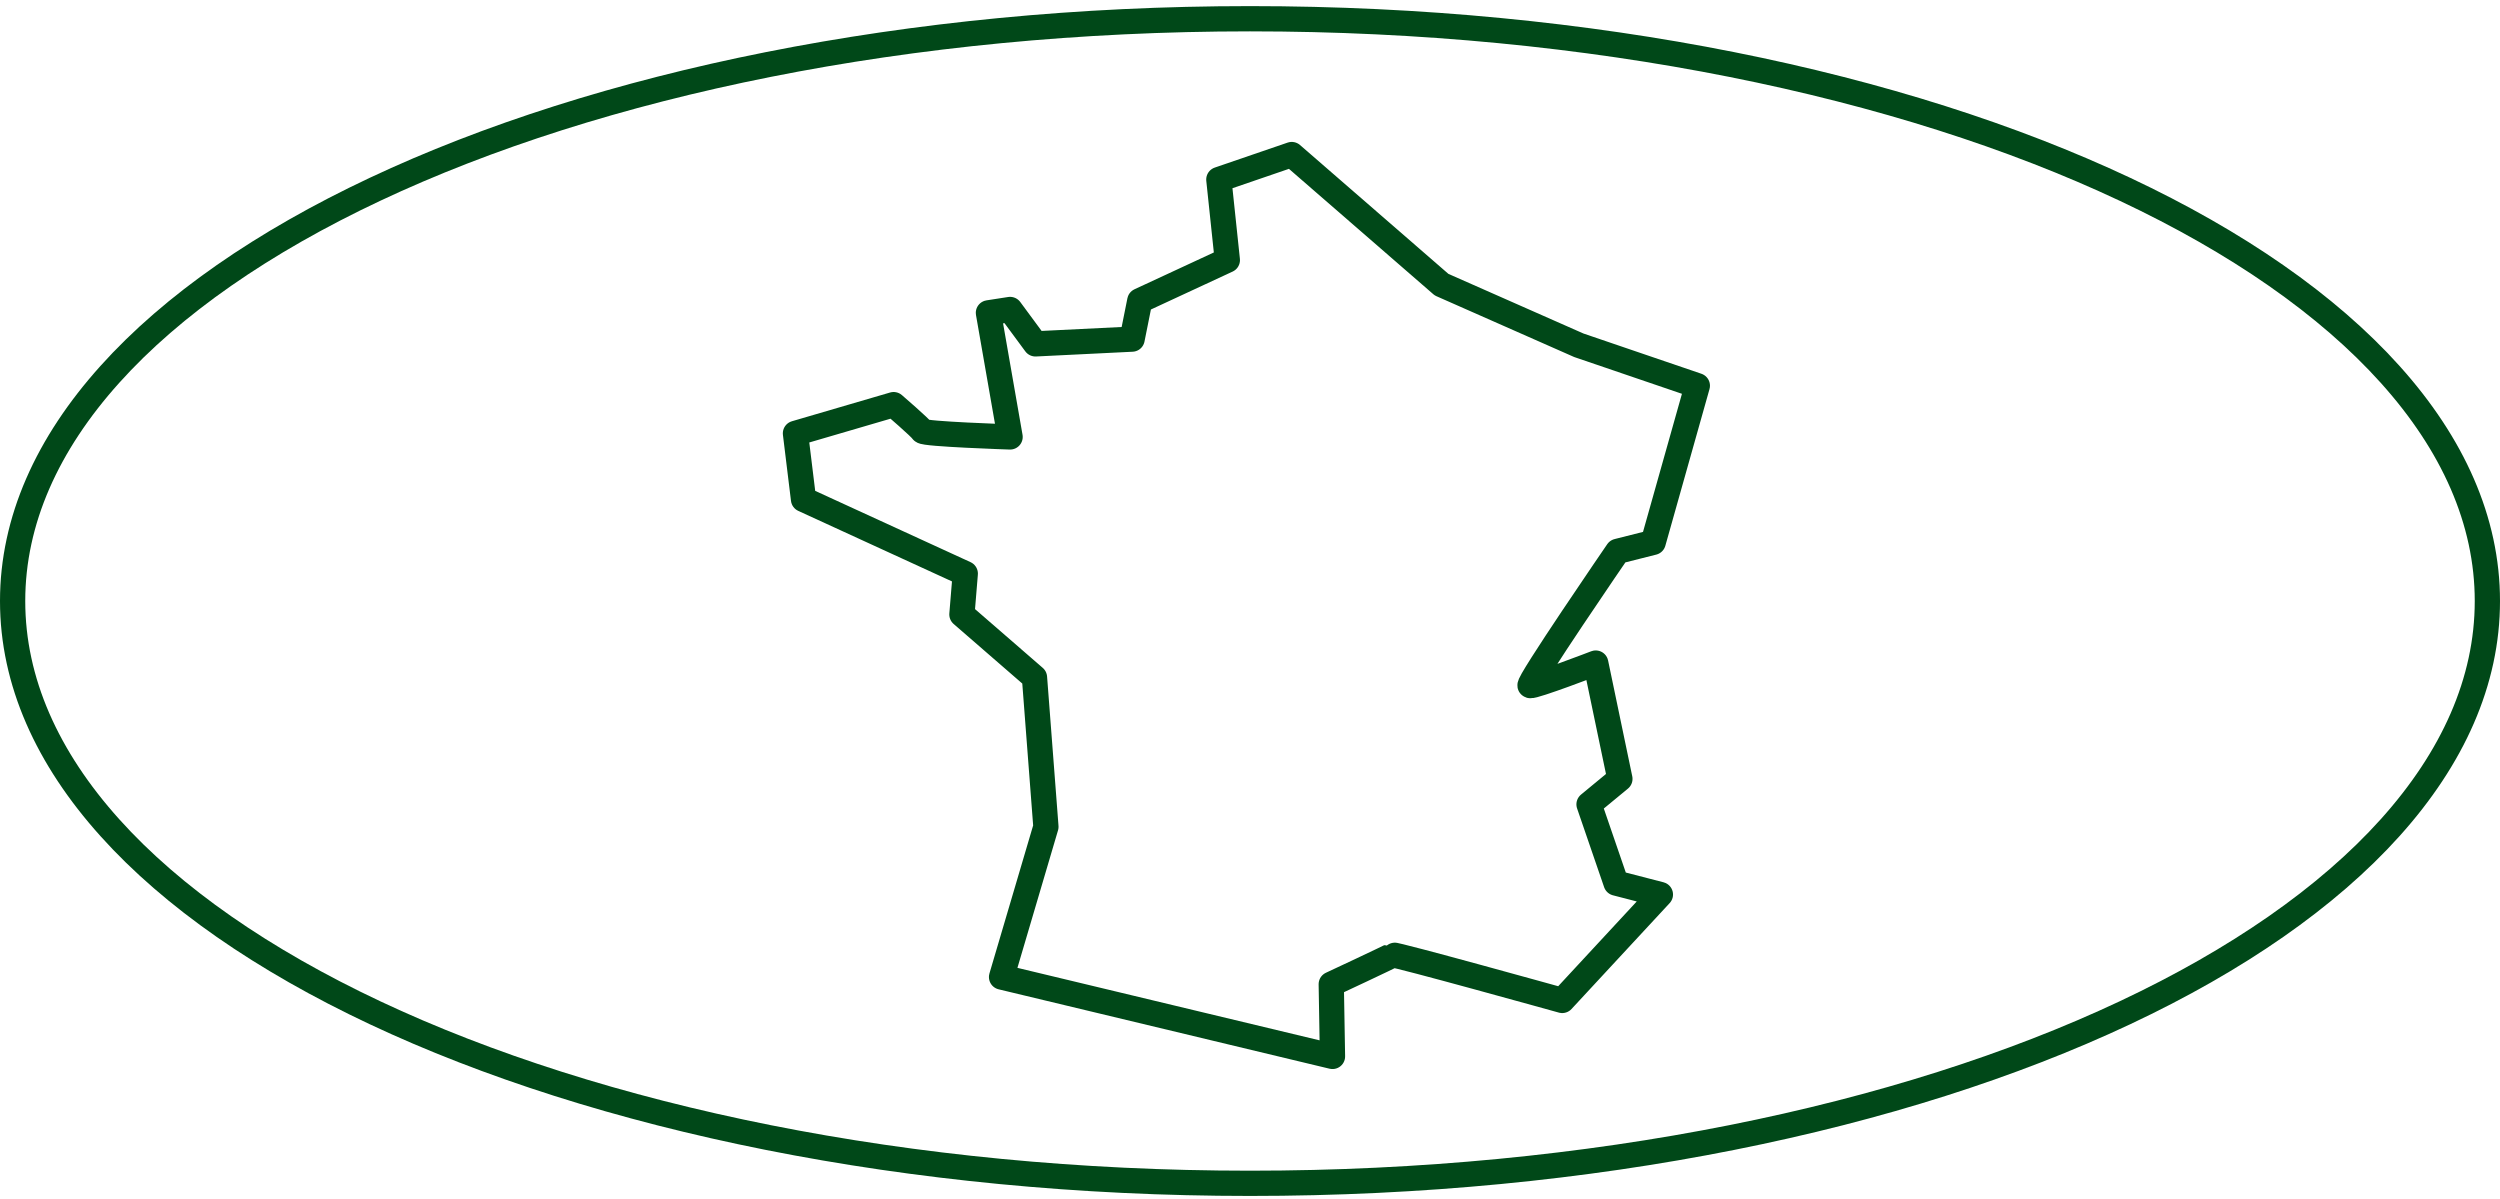
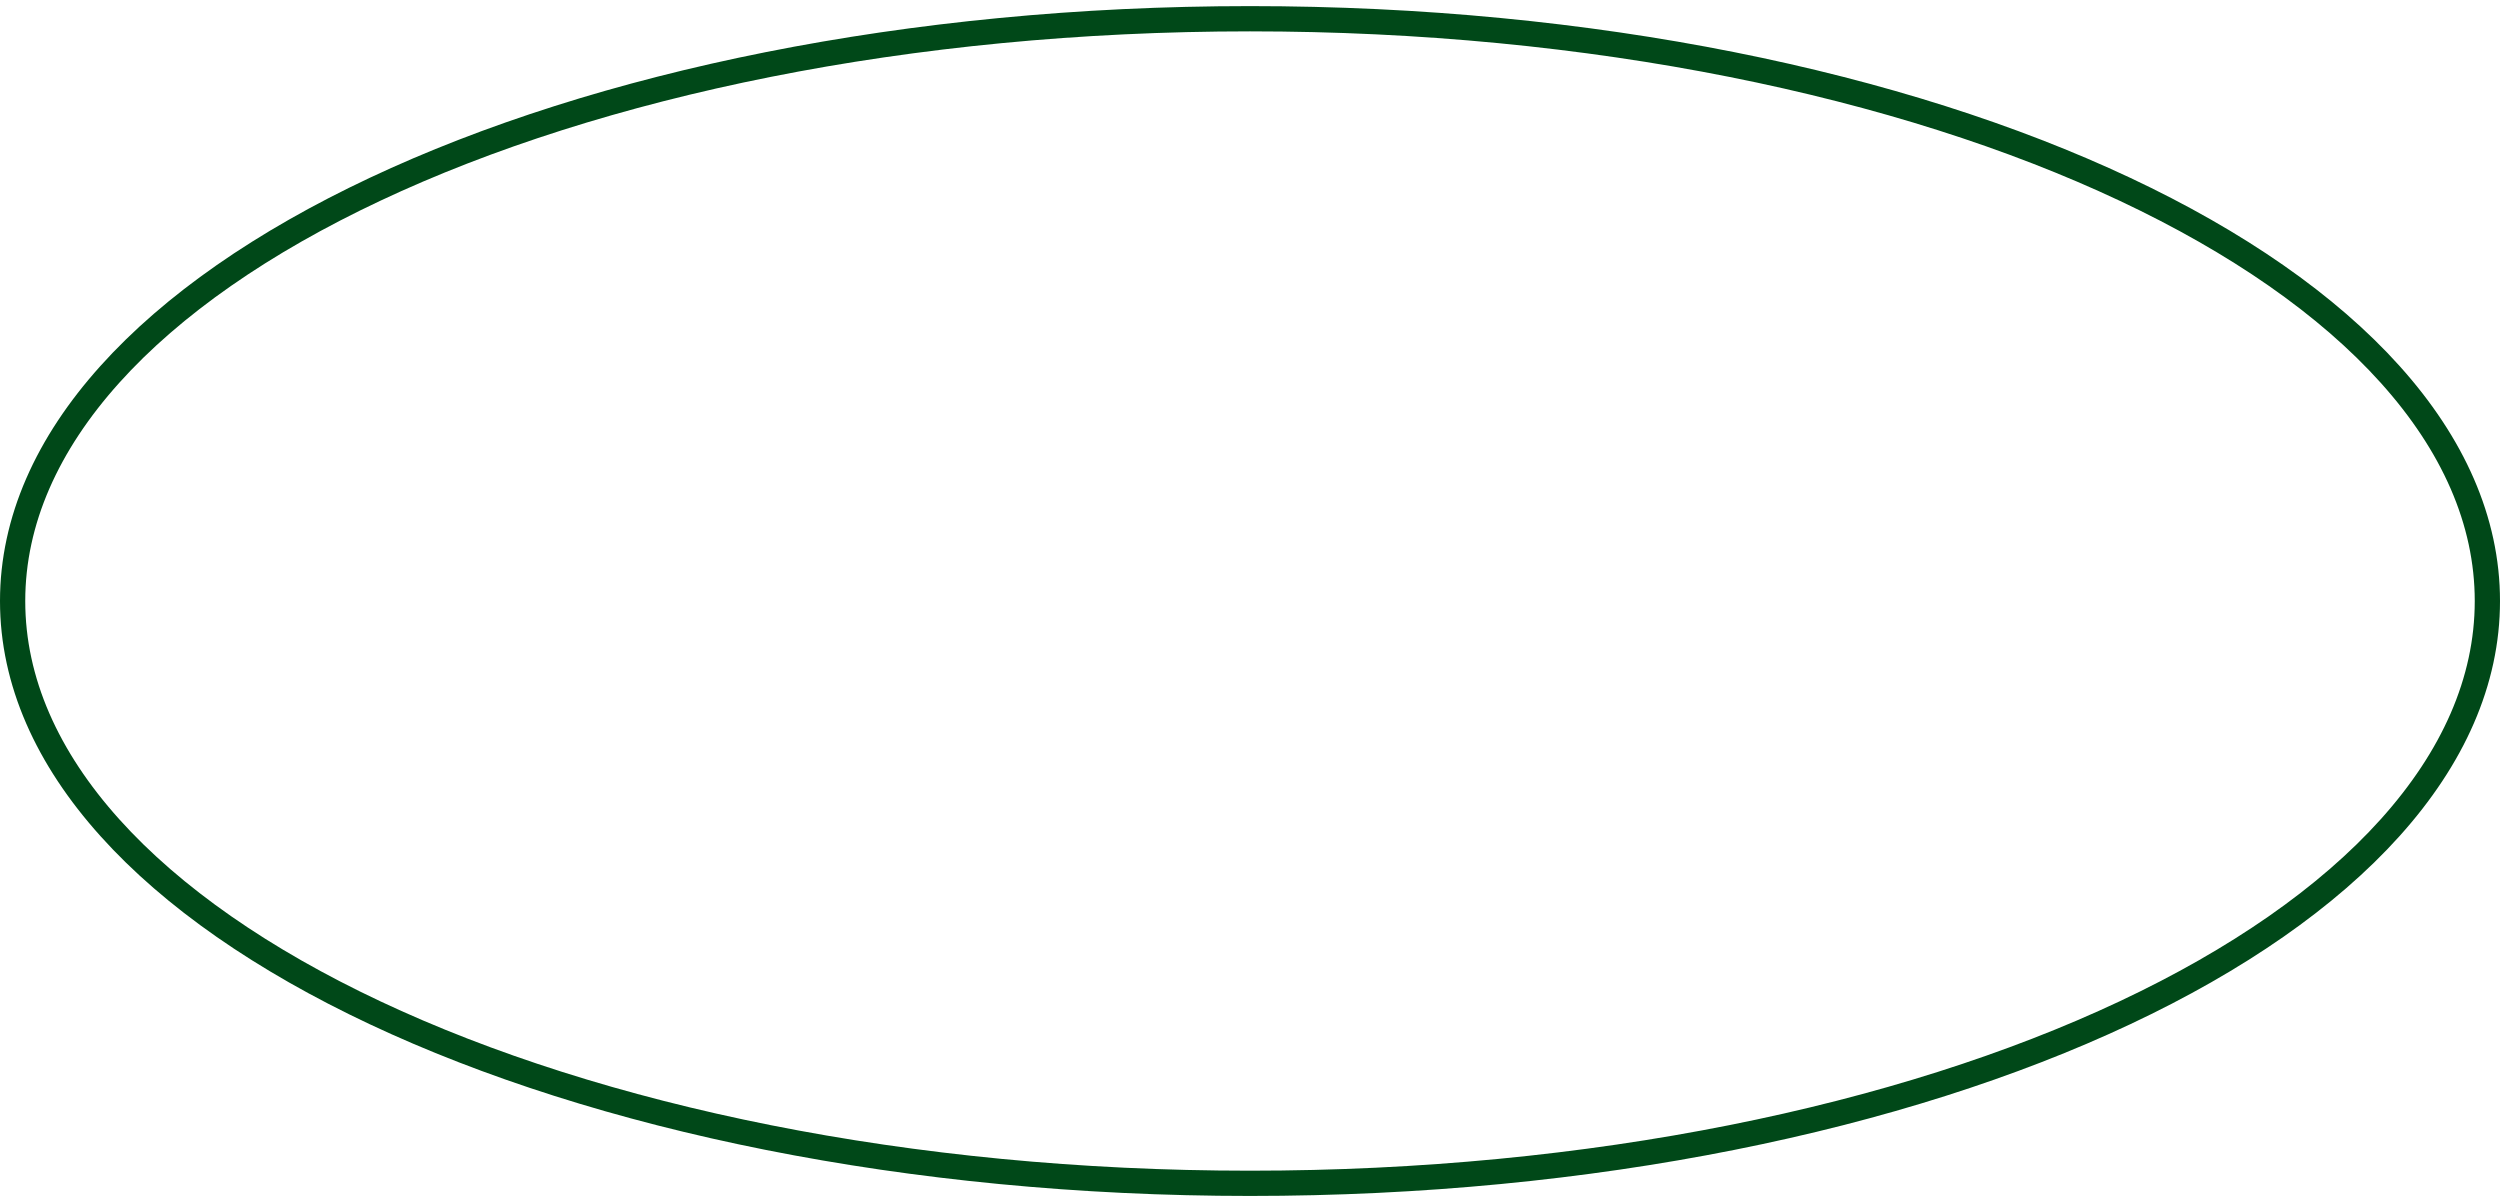
<svg xmlns="http://www.w3.org/2000/svg" width="198" height="95" viewBox="0 0 198 95" fill="none">
  <path d="M99 93.719C44.876 93.719 1 73.072 1 47.602C1 22.131 44.876 1.484 99 1.484C153.124 1.484 197 22.131 197 47.602C197 73.072 153.124 93.719 99 93.719Z" stroke="#004818" stroke-width="2" stroke-miterlimit="10" stroke-linecap="round" />
-   <path fill-rule="evenodd" clip-rule="evenodd" d="M96.533 14.219L102.305 12.24L114.172 22.545L125.046 27.347L134.429 30.548L130.932 42.955L128.118 43.665C128.118 43.665 120.893 54.199 121.186 54.298C121.48 54.397 126.382 52.515 126.382 52.515L128.296 61.687L125.851 63.705L127.992 69.939L131.503 70.846L123.729 79.235C123.729 79.235 110.427 75.533 110.299 75.636C110.17 75.74 105.435 77.949 105.435 77.949L105.533 83.669L79.323 77.381L82.836 65.48L81.931 53.651L76.184 48.664L76.45 45.431L63.639 39.553L63 34.323L70.775 32.047C70.775 32.047 72.921 33.898 73.053 34.139C73.186 34.381 79.999 34.605 79.999 34.605L78.283 24.777L79.999 24.511L82.009 27.235L89.662 26.858L90.271 23.819L97.205 20.601L96.532 14.219H96.533Z" stroke="#004818" stroke-width="2" stroke-linejoin="round" />
</svg>